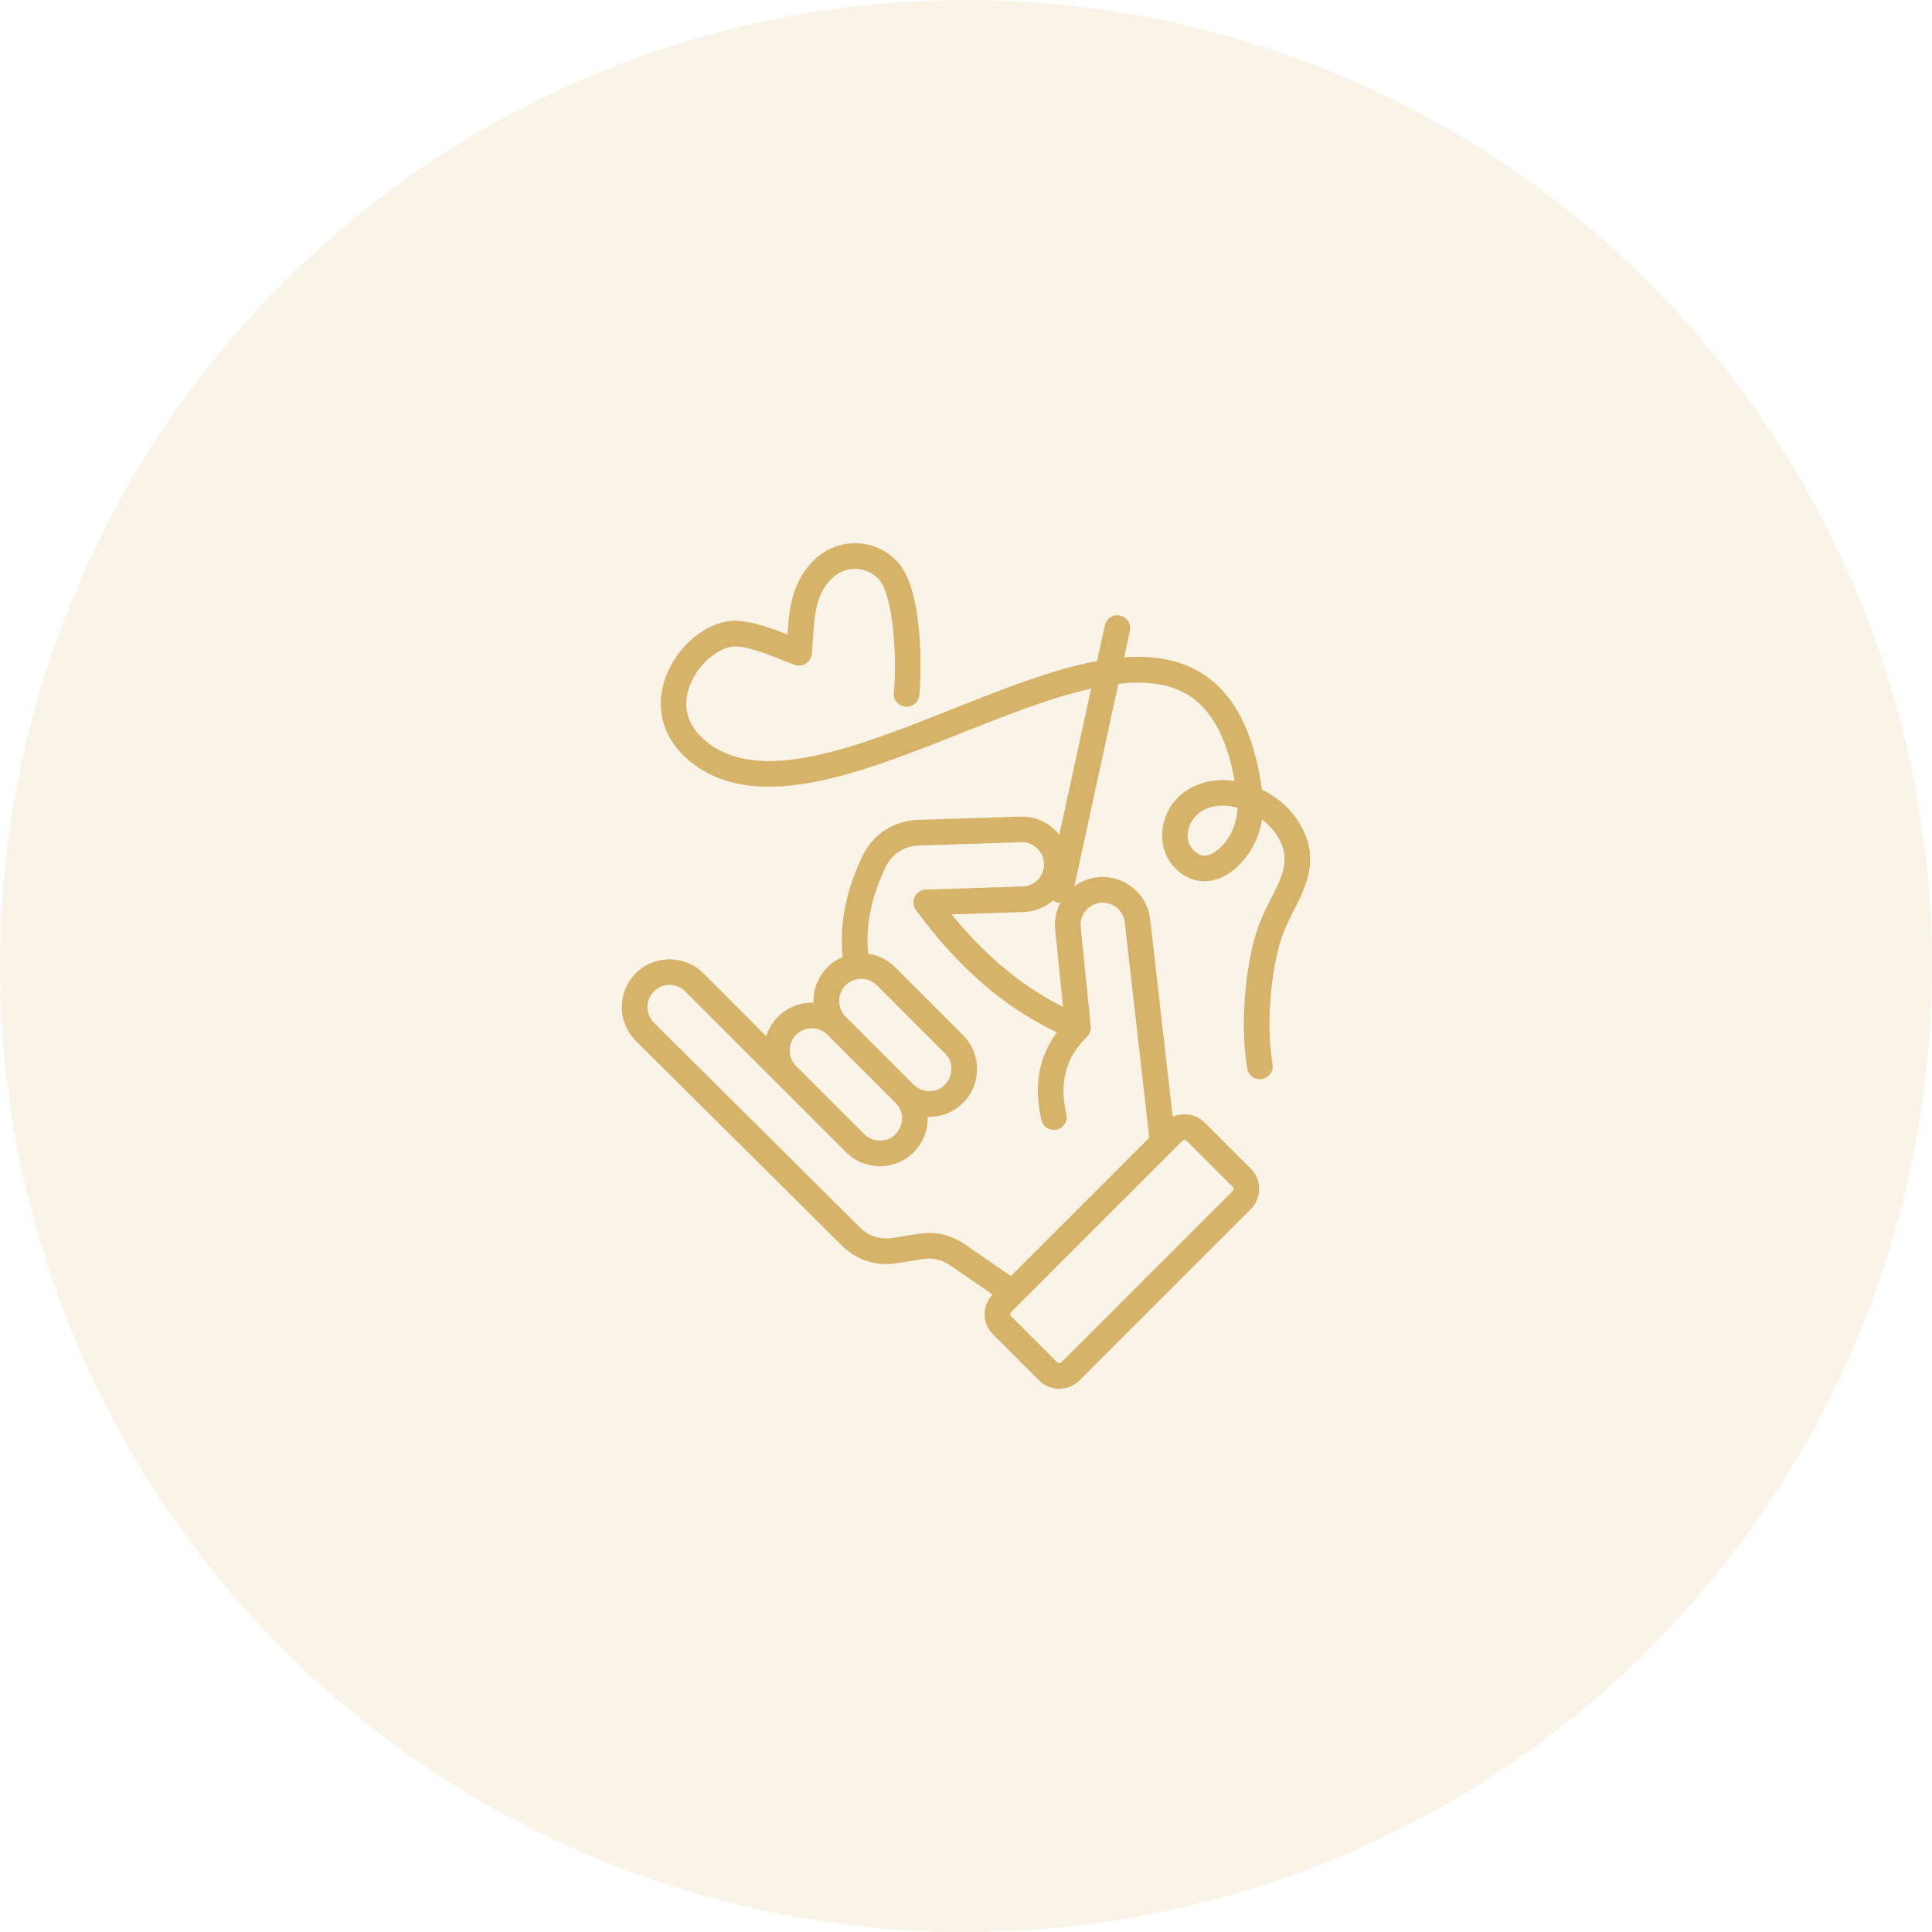
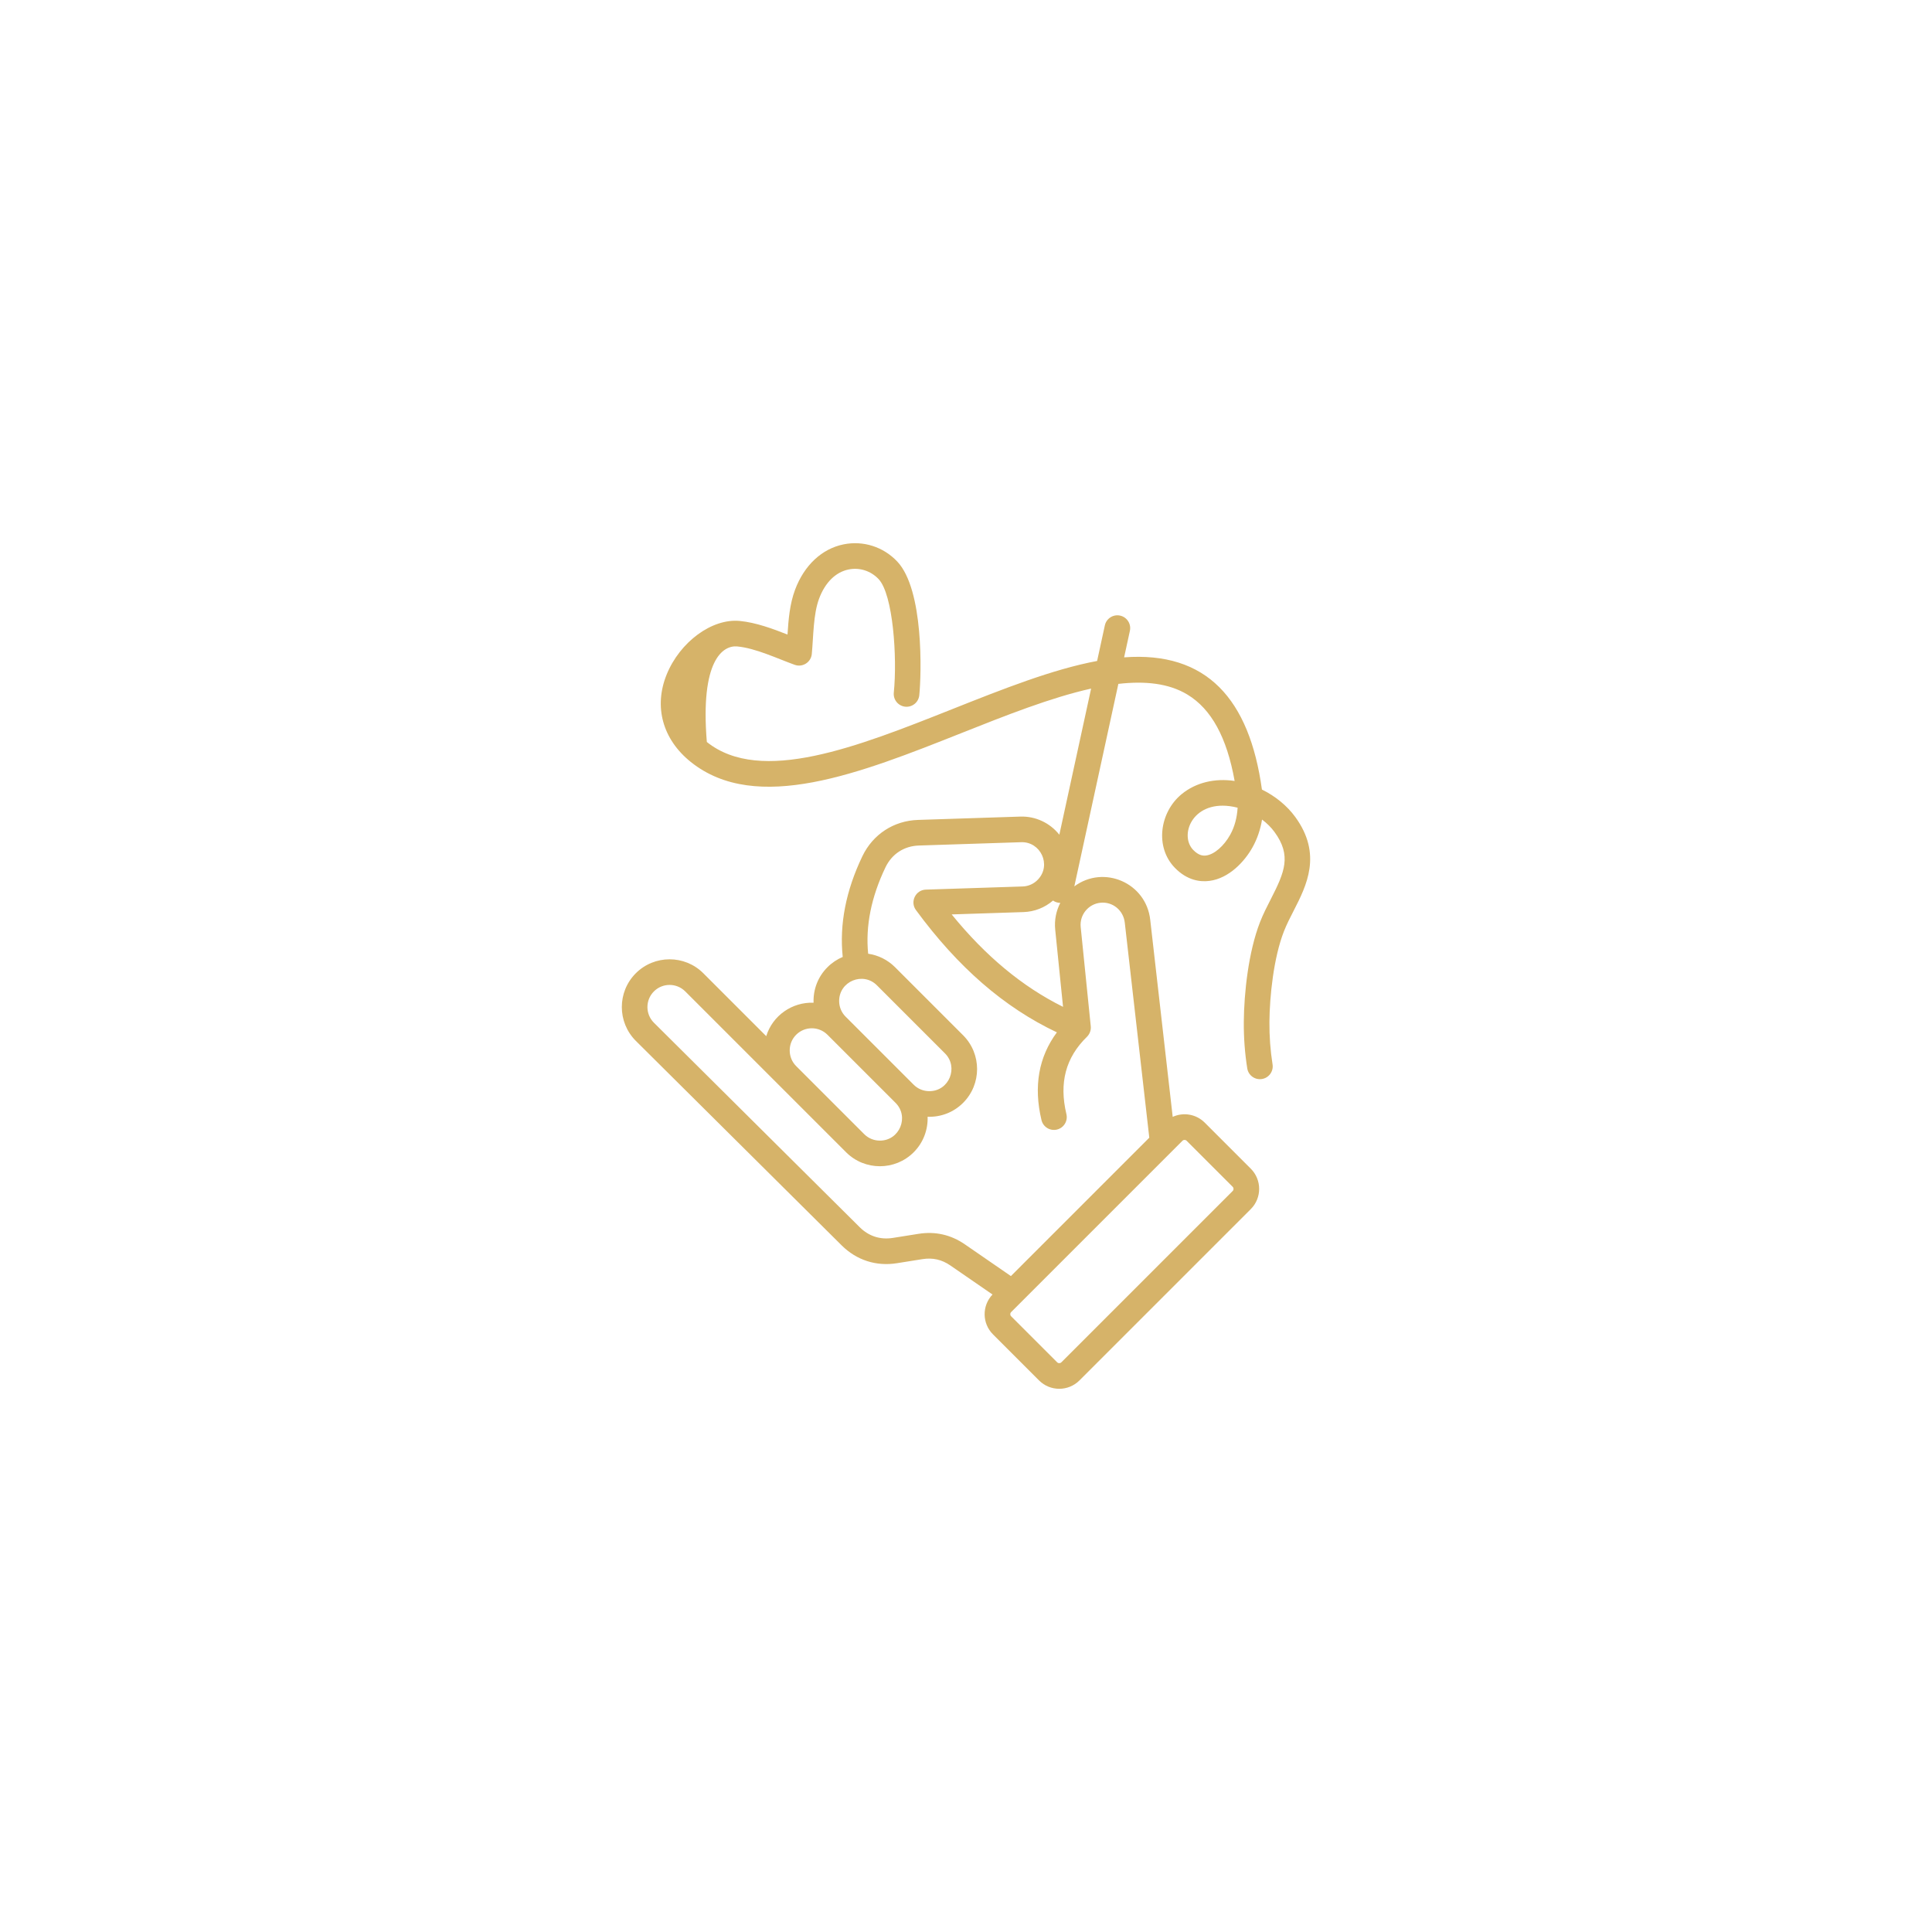
<svg xmlns="http://www.w3.org/2000/svg" fill="none" viewBox="0 0 140 140" height="140" width="140">
-   <circle fill-opacity="0.15" fill="#D6B369" r="70" cy="70" cx="70" />
-   <path fill="#D6B369" d="M93.86 59.201C93.259 58.376 92.407 57.687 91.444 57.214C90.537 50.655 87.442 47.185 81.458 47.634L81.876 45.713C81.985 45.212 81.667 44.718 81.166 44.609C80.665 44.5 80.17 44.818 80.061 45.319L79.501 47.896C76.268 48.501 72.671 49.929 68.965 51.402C62.163 54.103 55.13 56.896 51.22 53.767C49.417 52.324 49.576 50.695 50.027 49.582C50.731 47.844 52.386 46.745 53.428 46.844C54.768 46.971 56.315 47.719 57.589 48.176C58.157 48.38 58.77 47.992 58.826 47.39C58.949 46.088 58.929 44.516 59.355 43.379C59.794 42.207 60.554 41.457 61.495 41.266C62.289 41.105 63.101 41.366 63.666 41.963C64.719 43.075 65.026 47.652 64.768 50.192C64.716 50.702 65.088 51.158 65.598 51.21C66.107 51.262 66.564 50.89 66.615 50.38C66.77 48.853 66.954 42.734 65.015 40.687C64.007 39.622 62.553 39.158 61.127 39.447C59.558 39.764 58.279 40.96 57.616 42.728C57.227 43.764 57.136 44.887 57.066 45.983C56.024 45.572 54.781 45.108 53.604 44.996C51.595 44.802 49.267 46.513 48.306 48.885C47.362 51.215 48.018 53.582 50.06 55.217C54.813 59.021 62.356 56.025 69.65 53.128C72.867 51.85 76.141 50.55 79.066 49.898L76.764 60.486C76.08 59.627 75.038 59.137 73.939 59.173L66.526 59.414C64.763 59.471 63.254 60.455 62.491 62.046C61.296 64.536 60.82 66.987 61.067 69.344C60.665 69.513 60.288 69.76 59.962 70.087V70.087C59.277 70.771 58.92 71.688 58.954 72.66C57.41 72.604 55.989 73.58 55.524 75.084L50.967 70.527C49.618 69.177 47.421 69.178 46.072 70.527C44.722 71.877 44.722 74.073 46.074 75.425L60.999 90.254C62.077 91.32 63.496 91.776 64.993 91.537L66.845 91.242C67.585 91.124 68.246 91.273 68.864 91.699L71.921 93.805C71.147 94.618 71.162 95.9 71.955 96.693L75.294 100.032C76.101 100.839 77.413 100.839 78.22 100.032L90.638 87.615C91.445 86.808 91.445 85.495 90.638 84.688L87.299 81.349C86.684 80.735 85.761 80.575 84.978 80.932L83.351 66.663C83.061 63.965 79.978 62.651 77.85 64.23L81.04 49.557C82.975 49.335 84.689 49.513 86.039 50.328C87.775 51.375 88.903 53.432 89.466 56.591C88.019 56.376 86.648 56.708 85.626 57.547C84.039 58.85 83.666 61.376 85.136 62.886C86.049 63.824 87.007 63.918 87.65 63.832C89.056 63.644 90.184 62.444 90.772 61.383C91.106 60.779 91.334 60.111 91.453 59.388C91.806 59.653 92.115 59.959 92.359 60.294C93.6 61.998 93.093 63.19 92.089 65.152C91.817 65.683 91.536 66.231 91.309 66.812C90.465 68.971 90.147 71.961 90.131 74.039C90.122 75.187 90.206 76.324 90.381 77.419C90.462 77.932 90.944 78.27 91.444 78.19C91.95 78.109 92.295 77.633 92.214 77.127C92.056 76.133 91.98 75.099 91.987 74.053C92.001 72.228 92.285 69.414 93.038 67.489C93.231 66.995 93.479 66.51 93.742 65.998C94.674 64.177 95.834 61.911 93.86 59.201ZM76.464 67.362L77.032 72.96C74.083 71.496 71.423 69.288 68.962 66.262L74.164 66.093C74.96 66.067 75.708 65.773 76.305 65.257C76.459 65.366 76.641 65.425 76.833 65.427C76.534 66.004 76.394 66.67 76.464 67.362ZM60.808 72.534C60.808 71.103 62.541 70.395 63.545 71.4L68.478 76.333C69.47 77.325 68.79 79.07 67.343 79.07C66.913 79.07 66.51 78.904 66.209 78.603L61.275 73.669C60.974 73.368 60.808 72.965 60.808 72.534ZM57.225 76.117C57.225 75.687 57.391 75.284 57.692 74.983C58.318 74.356 59.336 74.357 59.962 74.983L64.895 79.916C65.899 80.919 65.193 82.653 63.761 82.653C63.33 82.653 62.927 82.487 62.626 82.186L57.692 77.252C57.391 76.951 57.225 76.548 57.225 76.117ZM85.987 82.663L89.326 86.002C89.407 86.083 89.407 86.221 89.326 86.302L76.908 98.72C76.826 98.801 76.689 98.801 76.608 98.72L73.269 95.381C73.187 95.299 73.187 95.162 73.269 95.081L85.687 82.663C85.768 82.581 85.905 82.581 85.987 82.663ZM79.746 65.416C80.621 65.326 81.409 65.962 81.506 66.862L83.282 82.441L73.254 92.469L69.918 90.17C68.902 89.471 67.77 89.215 66.553 89.409L64.701 89.704C63.79 89.849 62.961 89.583 62.306 88.936L47.385 74.11C46.759 73.485 46.759 72.466 47.385 71.841C48.011 71.215 49.029 71.215 49.655 71.841L61.313 83.499C62.661 84.847 64.86 84.847 66.208 83.499C66.915 82.792 67.251 81.853 67.218 80.925C68.151 80.958 69.084 80.623 69.791 79.916C71.141 78.566 71.141 76.37 69.791 75.02L64.858 70.087C64.31 69.539 63.623 69.214 62.91 69.111C62.71 67.111 63.13 65.008 64.165 62.849C64.63 61.881 65.513 61.305 66.587 61.27L73.999 61.029C75.399 60.981 76.211 62.671 75.221 63.728C74.926 64.043 74.53 64.223 74.104 64.237L67.088 64.465C66.347 64.49 65.931 65.345 66.37 65.943C69.416 70.092 72.768 73.003 76.586 74.808C75.264 76.593 74.888 78.725 75.47 81.166C75.591 81.671 76.097 81.971 76.589 81.853C77.087 81.734 77.395 81.234 77.276 80.735C76.735 78.466 77.222 76.633 78.765 75.13C78.963 74.934 79.071 74.65 79.041 74.372L78.311 67.175C78.222 66.294 78.865 65.505 79.746 65.416ZM89.148 60.484C88.692 61.307 87.991 61.914 87.404 61.992C87.196 62.02 86.873 62.009 86.467 61.592C85.453 60.55 86.362 58.066 89.104 58.416C89.298 58.441 89.491 58.479 89.683 58.529C89.638 59.266 89.459 59.922 89.148 60.484Z" clip-rule="evenodd" fill-rule="evenodd" />
+   <path fill="#D6B369" d="M93.86 59.201C93.259 58.376 92.407 57.687 91.444 57.214C90.537 50.655 87.442 47.185 81.458 47.634L81.876 45.713C81.985 45.212 81.667 44.718 81.166 44.609C80.665 44.5 80.17 44.818 80.061 45.319L79.501 47.896C76.268 48.501 72.671 49.929 68.965 51.402C62.163 54.103 55.13 56.896 51.22 53.767C50.731 47.844 52.386 46.745 53.428 46.844C54.768 46.971 56.315 47.719 57.589 48.176C58.157 48.38 58.77 47.992 58.826 47.39C58.949 46.088 58.929 44.516 59.355 43.379C59.794 42.207 60.554 41.457 61.495 41.266C62.289 41.105 63.101 41.366 63.666 41.963C64.719 43.075 65.026 47.652 64.768 50.192C64.716 50.702 65.088 51.158 65.598 51.21C66.107 51.262 66.564 50.89 66.615 50.38C66.77 48.853 66.954 42.734 65.015 40.687C64.007 39.622 62.553 39.158 61.127 39.447C59.558 39.764 58.279 40.96 57.616 42.728C57.227 43.764 57.136 44.887 57.066 45.983C56.024 45.572 54.781 45.108 53.604 44.996C51.595 44.802 49.267 46.513 48.306 48.885C47.362 51.215 48.018 53.582 50.06 55.217C54.813 59.021 62.356 56.025 69.65 53.128C72.867 51.85 76.141 50.55 79.066 49.898L76.764 60.486C76.08 59.627 75.038 59.137 73.939 59.173L66.526 59.414C64.763 59.471 63.254 60.455 62.491 62.046C61.296 64.536 60.82 66.987 61.067 69.344C60.665 69.513 60.288 69.76 59.962 70.087V70.087C59.277 70.771 58.92 71.688 58.954 72.66C57.41 72.604 55.989 73.58 55.524 75.084L50.967 70.527C49.618 69.177 47.421 69.178 46.072 70.527C44.722 71.877 44.722 74.073 46.074 75.425L60.999 90.254C62.077 91.32 63.496 91.776 64.993 91.537L66.845 91.242C67.585 91.124 68.246 91.273 68.864 91.699L71.921 93.805C71.147 94.618 71.162 95.9 71.955 96.693L75.294 100.032C76.101 100.839 77.413 100.839 78.22 100.032L90.638 87.615C91.445 86.808 91.445 85.495 90.638 84.688L87.299 81.349C86.684 80.735 85.761 80.575 84.978 80.932L83.351 66.663C83.061 63.965 79.978 62.651 77.85 64.23L81.04 49.557C82.975 49.335 84.689 49.513 86.039 50.328C87.775 51.375 88.903 53.432 89.466 56.591C88.019 56.376 86.648 56.708 85.626 57.547C84.039 58.85 83.666 61.376 85.136 62.886C86.049 63.824 87.007 63.918 87.65 63.832C89.056 63.644 90.184 62.444 90.772 61.383C91.106 60.779 91.334 60.111 91.453 59.388C91.806 59.653 92.115 59.959 92.359 60.294C93.6 61.998 93.093 63.19 92.089 65.152C91.817 65.683 91.536 66.231 91.309 66.812C90.465 68.971 90.147 71.961 90.131 74.039C90.122 75.187 90.206 76.324 90.381 77.419C90.462 77.932 90.944 78.27 91.444 78.19C91.95 78.109 92.295 77.633 92.214 77.127C92.056 76.133 91.98 75.099 91.987 74.053C92.001 72.228 92.285 69.414 93.038 67.489C93.231 66.995 93.479 66.51 93.742 65.998C94.674 64.177 95.834 61.911 93.86 59.201ZM76.464 67.362L77.032 72.96C74.083 71.496 71.423 69.288 68.962 66.262L74.164 66.093C74.96 66.067 75.708 65.773 76.305 65.257C76.459 65.366 76.641 65.425 76.833 65.427C76.534 66.004 76.394 66.67 76.464 67.362ZM60.808 72.534C60.808 71.103 62.541 70.395 63.545 71.4L68.478 76.333C69.47 77.325 68.79 79.07 67.343 79.07C66.913 79.07 66.51 78.904 66.209 78.603L61.275 73.669C60.974 73.368 60.808 72.965 60.808 72.534ZM57.225 76.117C57.225 75.687 57.391 75.284 57.692 74.983C58.318 74.356 59.336 74.357 59.962 74.983L64.895 79.916C65.899 80.919 65.193 82.653 63.761 82.653C63.33 82.653 62.927 82.487 62.626 82.186L57.692 77.252C57.391 76.951 57.225 76.548 57.225 76.117ZM85.987 82.663L89.326 86.002C89.407 86.083 89.407 86.221 89.326 86.302L76.908 98.72C76.826 98.801 76.689 98.801 76.608 98.72L73.269 95.381C73.187 95.299 73.187 95.162 73.269 95.081L85.687 82.663C85.768 82.581 85.905 82.581 85.987 82.663ZM79.746 65.416C80.621 65.326 81.409 65.962 81.506 66.862L83.282 82.441L73.254 92.469L69.918 90.17C68.902 89.471 67.77 89.215 66.553 89.409L64.701 89.704C63.79 89.849 62.961 89.583 62.306 88.936L47.385 74.11C46.759 73.485 46.759 72.466 47.385 71.841C48.011 71.215 49.029 71.215 49.655 71.841L61.313 83.499C62.661 84.847 64.86 84.847 66.208 83.499C66.915 82.792 67.251 81.853 67.218 80.925C68.151 80.958 69.084 80.623 69.791 79.916C71.141 78.566 71.141 76.37 69.791 75.02L64.858 70.087C64.31 69.539 63.623 69.214 62.91 69.111C62.71 67.111 63.13 65.008 64.165 62.849C64.63 61.881 65.513 61.305 66.587 61.27L73.999 61.029C75.399 60.981 76.211 62.671 75.221 63.728C74.926 64.043 74.53 64.223 74.104 64.237L67.088 64.465C66.347 64.49 65.931 65.345 66.37 65.943C69.416 70.092 72.768 73.003 76.586 74.808C75.264 76.593 74.888 78.725 75.47 81.166C75.591 81.671 76.097 81.971 76.589 81.853C77.087 81.734 77.395 81.234 77.276 80.735C76.735 78.466 77.222 76.633 78.765 75.13C78.963 74.934 79.071 74.65 79.041 74.372L78.311 67.175C78.222 66.294 78.865 65.505 79.746 65.416ZM89.148 60.484C88.692 61.307 87.991 61.914 87.404 61.992C87.196 62.02 86.873 62.009 86.467 61.592C85.453 60.55 86.362 58.066 89.104 58.416C89.298 58.441 89.491 58.479 89.683 58.529C89.638 59.266 89.459 59.922 89.148 60.484Z" clip-rule="evenodd" fill-rule="evenodd" />
</svg>